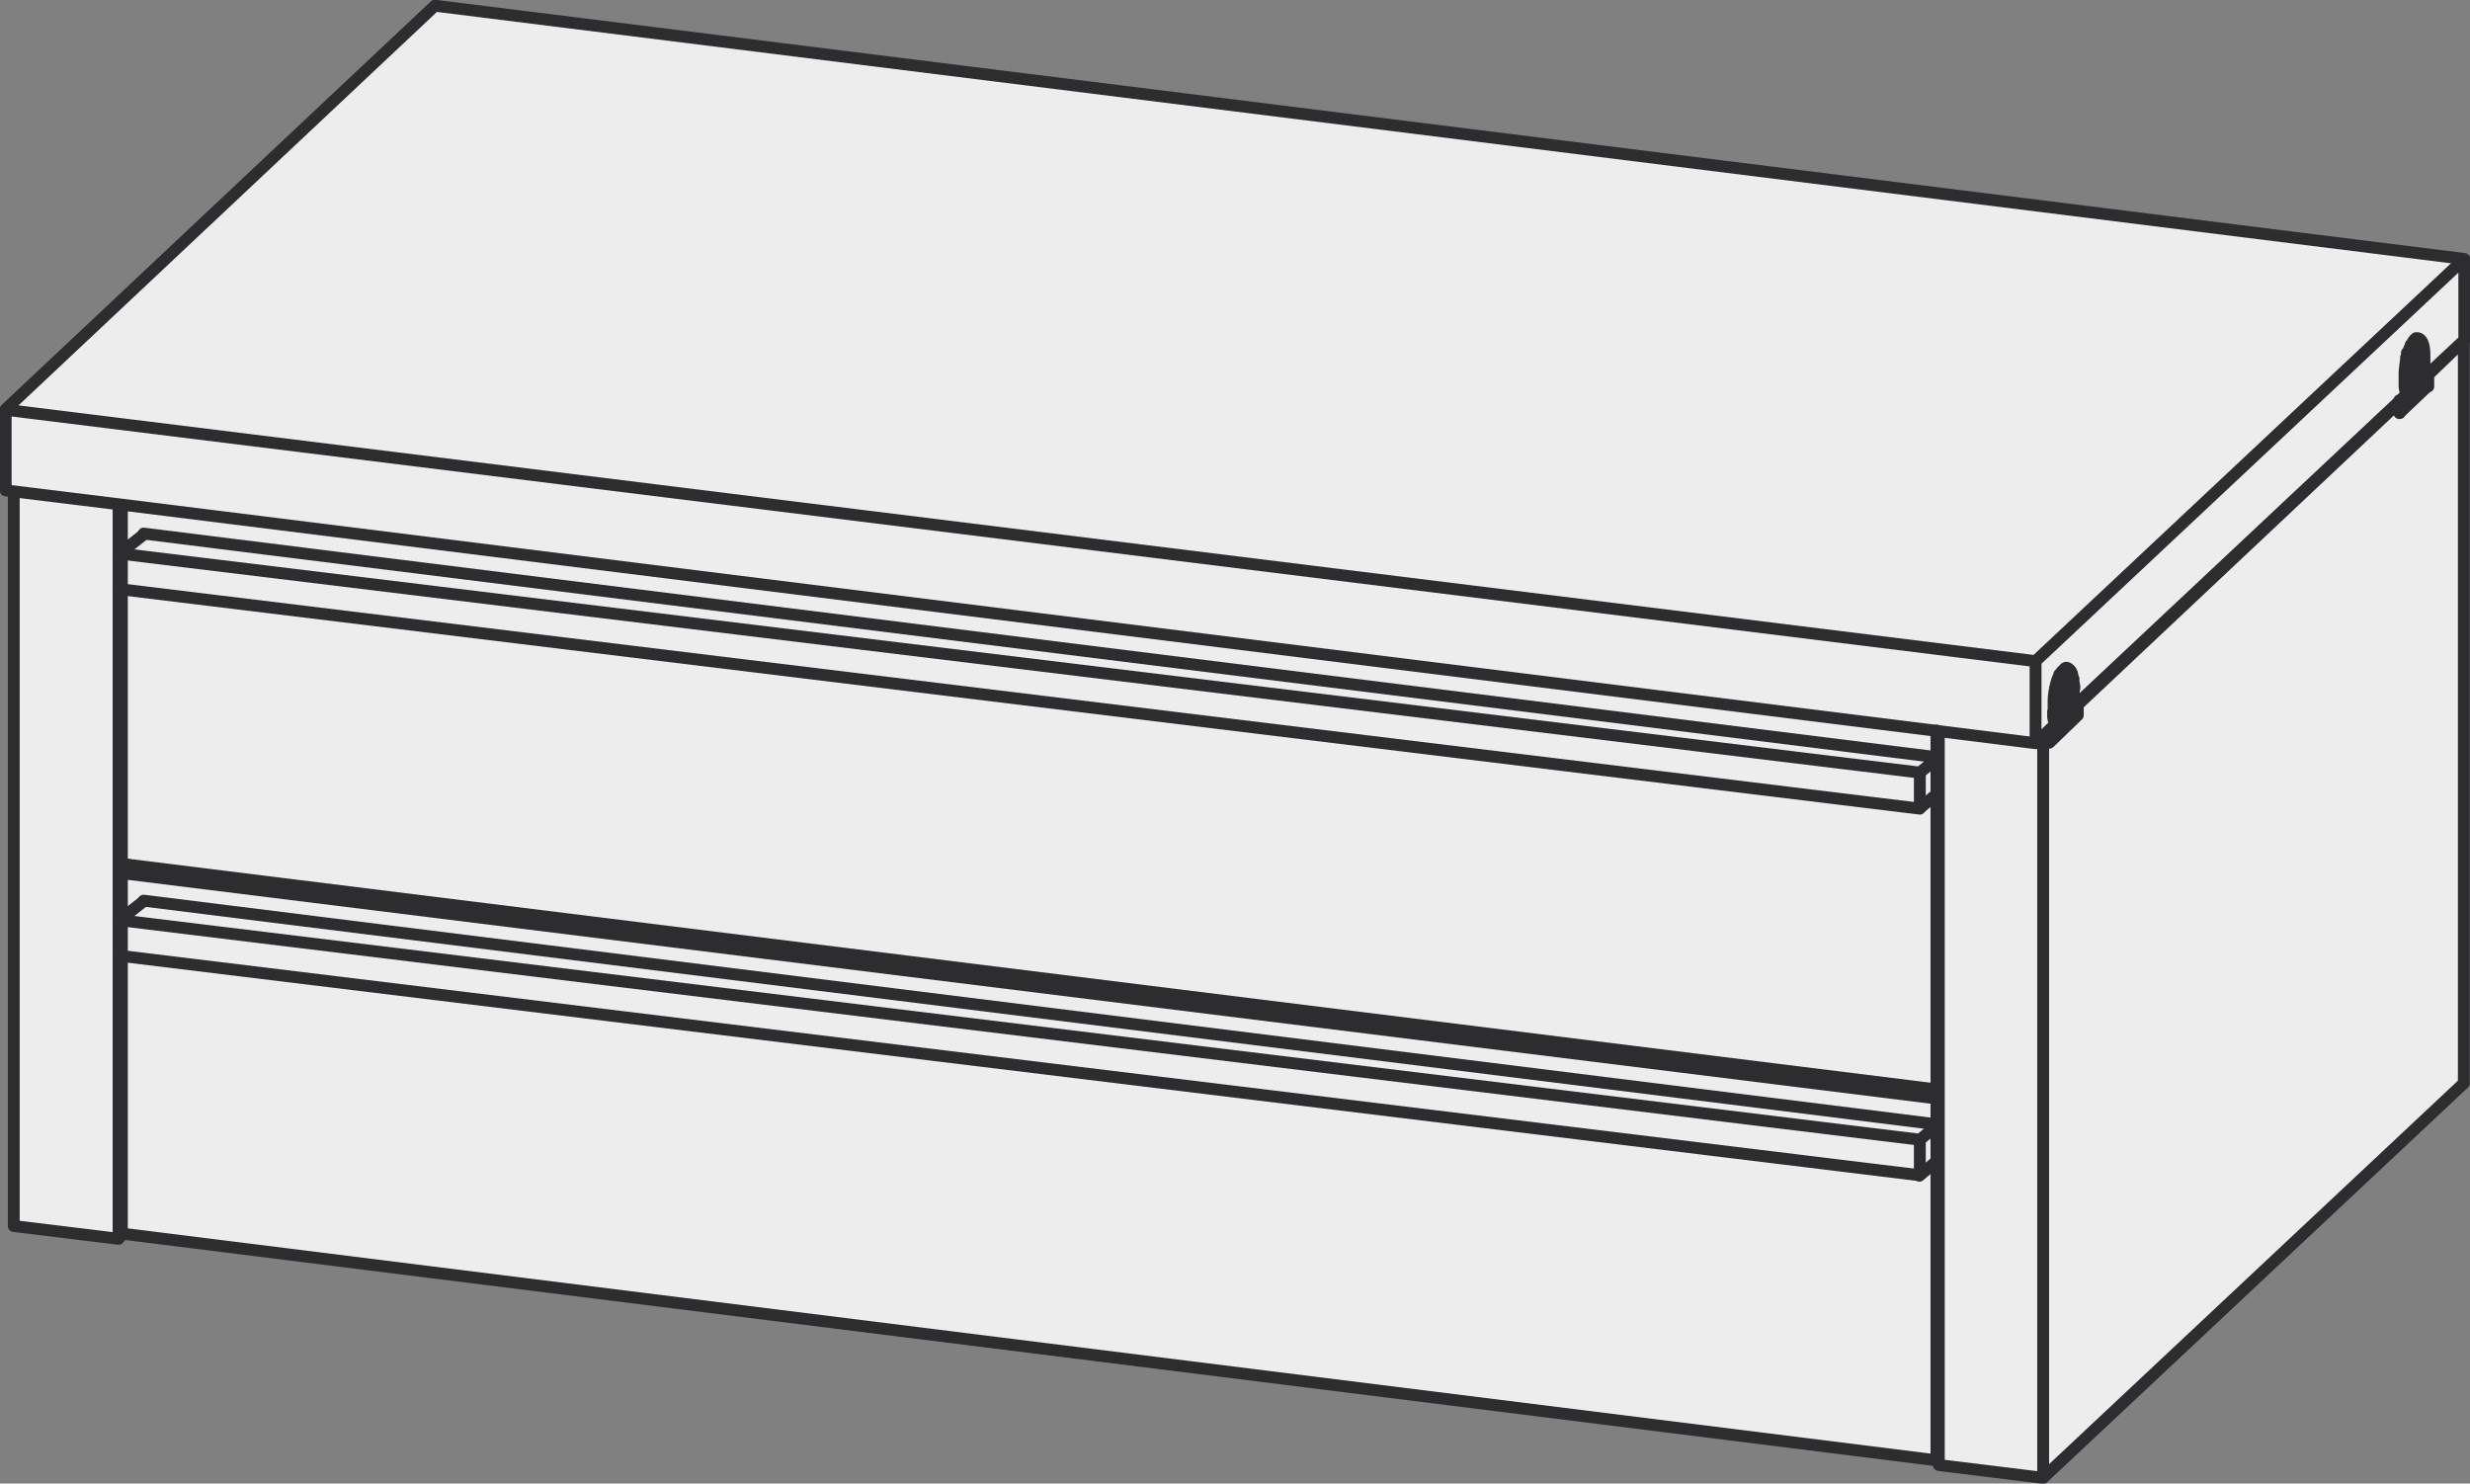
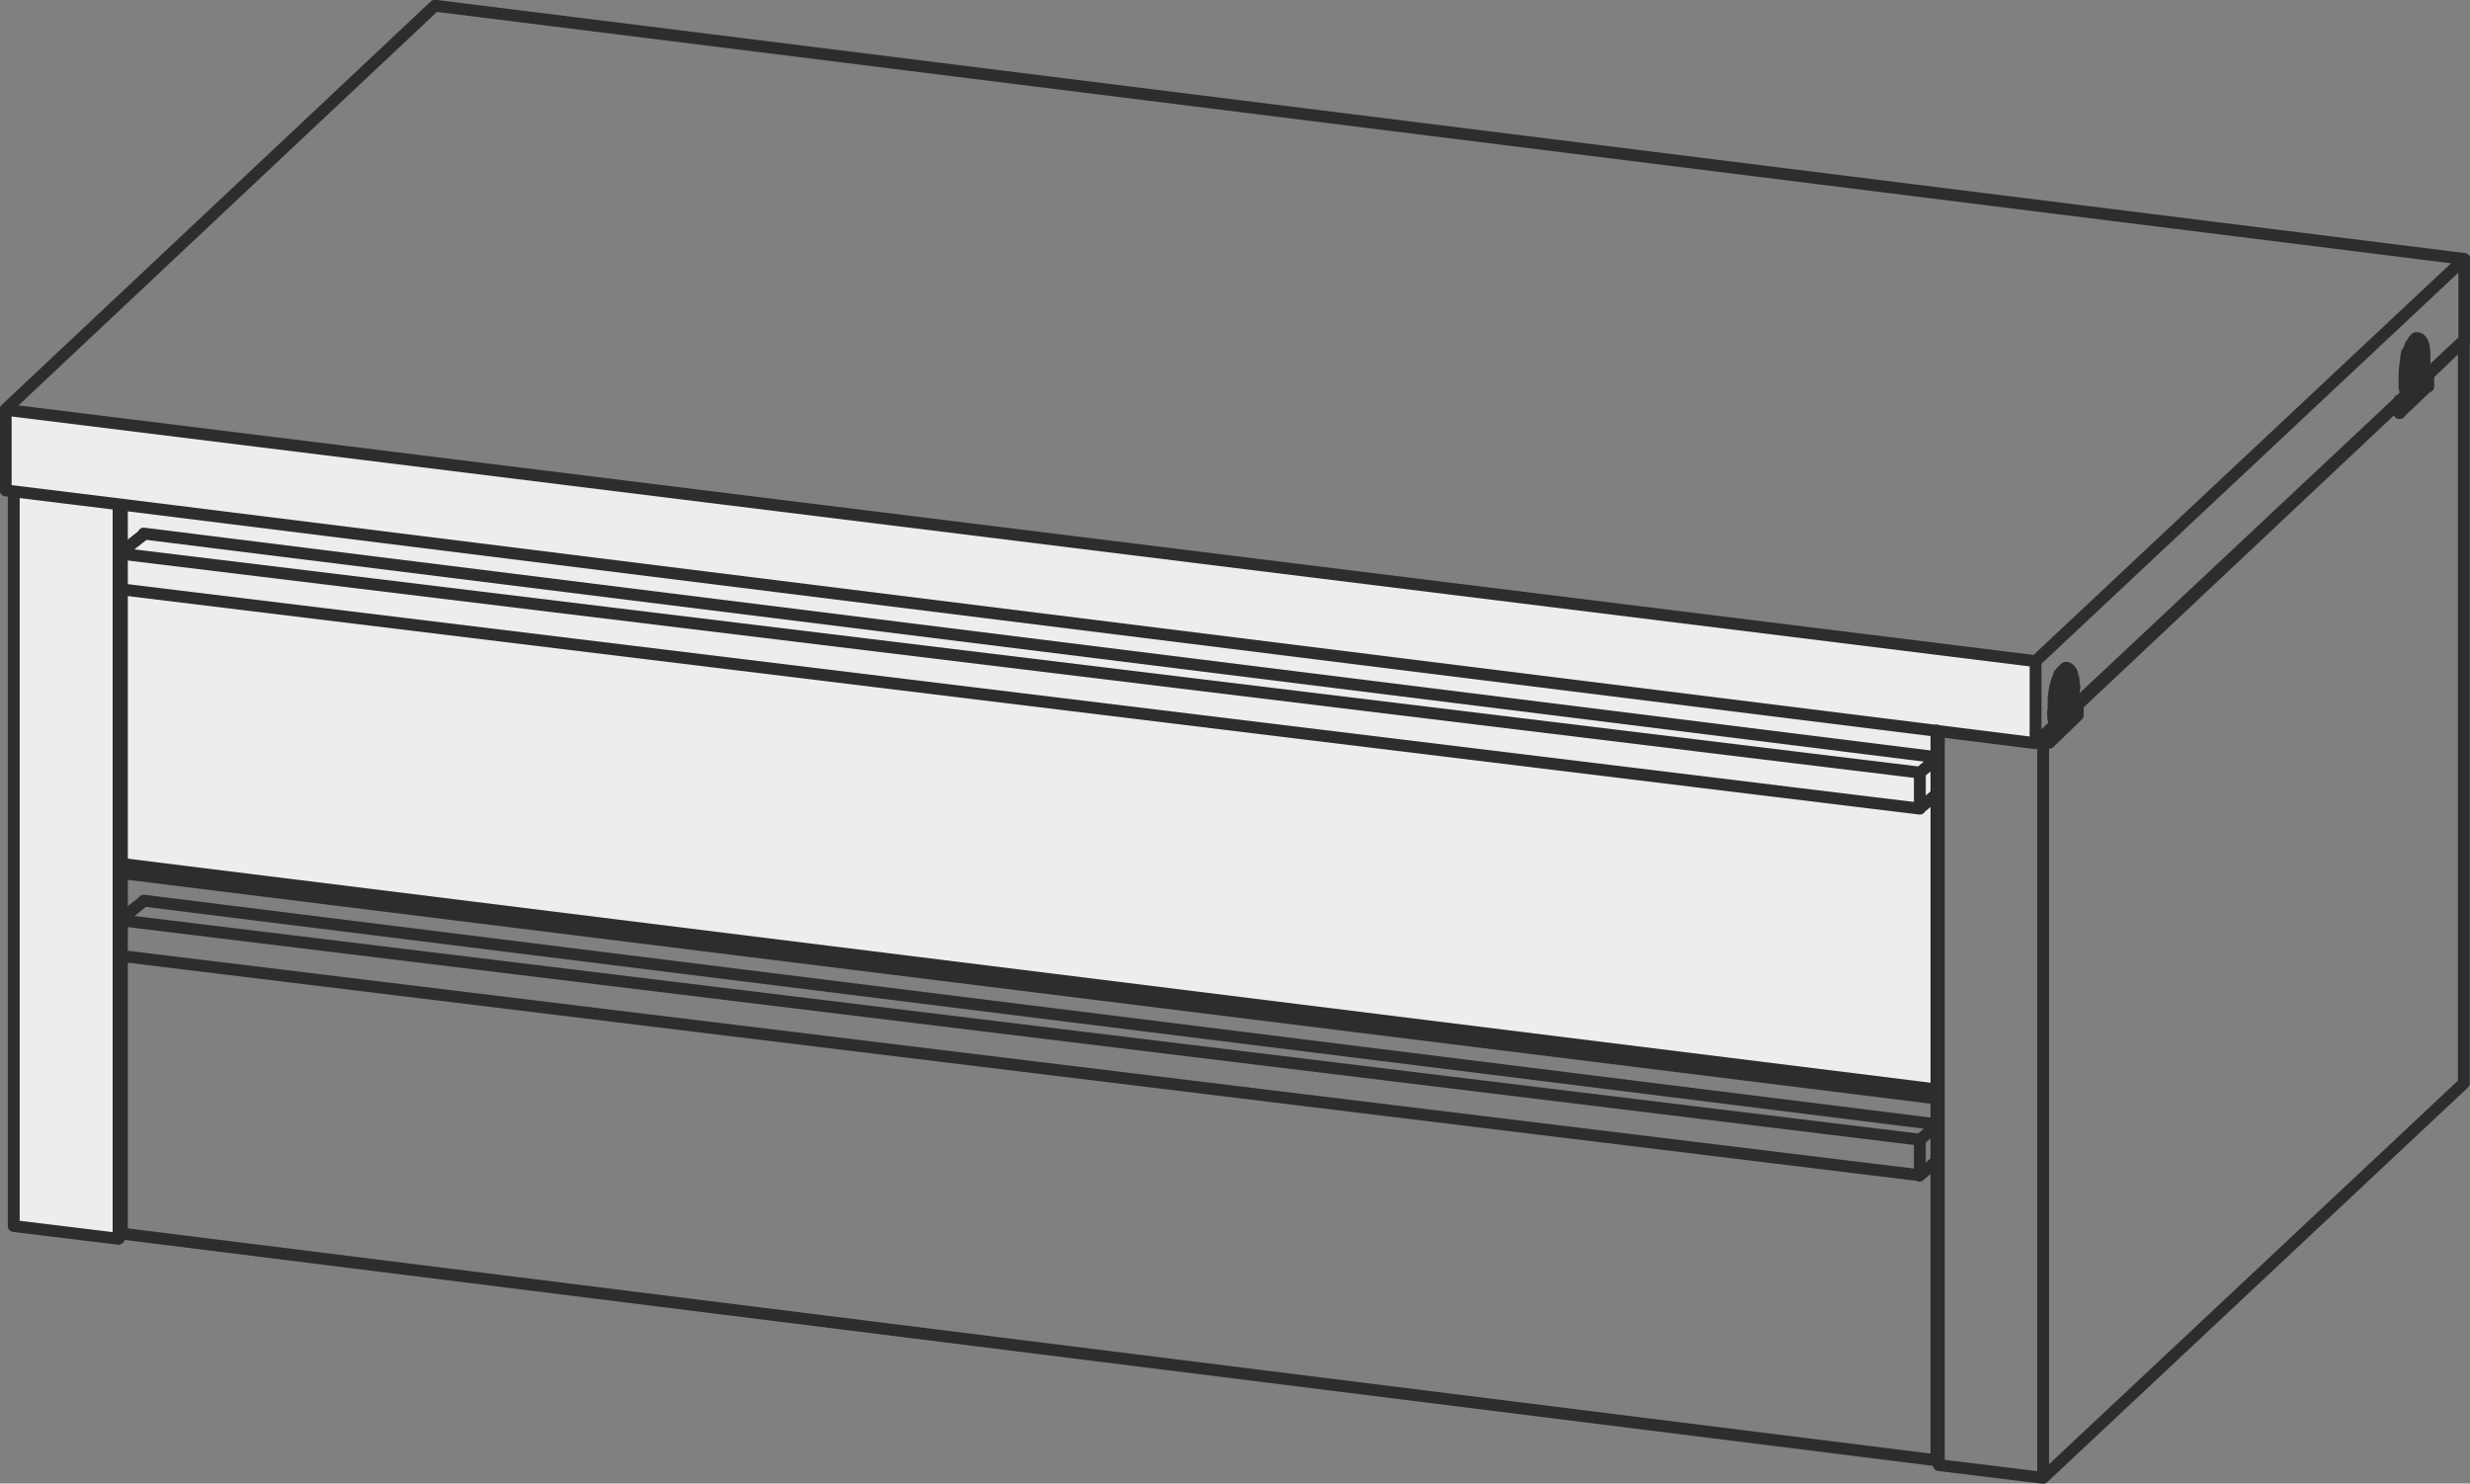
<svg xmlns="http://www.w3.org/2000/svg" id="Livello_1" data-name="Livello 1" viewBox="0 0 52.08 31.28">
  <rect x="0" y="0" width="52.08" height="31.28" fill="#808080" stroke="none" />
  <defs>
    <style>
      .cls-1 {
        fill: none;
        stroke: #2d2c2e;
        stroke-linecap: round;
        stroke-linejoin: round;
        stroke-width: .25px;
      }

      .cls-2 {
        fill: #ededee;
        stroke-width: 0px;
      }
    </style>
  </defs>
  <polygon class="cls-2" points="40.88 23.11 40.83 23.16 2.57 18.4 2.77 18.24 40.83 22.96 40.88 22.91 40.88 23.11" />
  <polygon class="cls-2" points="40.83 23.16 40.83 30.79 40.88 30.75 40.88 23.11 40.83 23.16" />
-   <polygon class="cls-2" points="2.57 26.02 40.83 30.79 40.83 23.16 2.57 18.4 2.57 26.02" />
  <polygon class="cls-2" points=".29 25.85 2.5 26.12 2.57 26.02 2.57 18.4 2.77 18.23 2.57 18.21 2.57 10.65 2.57 10.64 .29 10.36 .29 25.85" />
  <polygon class="cls-2" points=".13 10.33 .29 10.36 2.57 10.64 40.83 15.41 42.92 15.67 42.92 13.94 .13 8.64 .13 10.33" />
-   <polygon class="cls-2" points="40.83 22.96 40.88 22.91 40.88 23.11 40.88 30.75 40.88 30.89 43.08 31.16 43.08 15.52 43.08 15.51 42.91 15.67 40.83 15.41 40.83 22.96" />
  <polygon class="cls-2" points="40.83 15.41 40.83 22.96 2.77 18.24 2.57 18.21 2.57 10.65 2.57 10.64 40.83 15.41" />
-   <polygon class="cls-2" points="43.5 15.24 43.5 15.26 43.33 15.39 43.31 15.39 43.23 15.37 43.19 15.41 43.19 15.41 43.21 15.41 43.21 15.66 43.81 15.08 43.68 15.06 43.5 15.24" />
-   <polygon class="cls-2" points="42.91 13.94 42.91 15.67 43.08 15.51 43.08 15.52 43.08 31.16 51.96 22.84 51.96 7.18 51.96 7.16 51.96 5.46 42.91 13.94" />
-   <polygon class="cls-2" points=".13 8.63 42.92 13.94 51.96 5.46 9.17 .12 .13 8.63" />
  <path class="cls-1" d="M50.83,7.46l-.04-.02h-.04M43.44,14.42h-.01s-.05-.02-.05-.02h-.02M51.1,7.99v-.02M50.71,8.44l-.07-.02h0M50.71,8.38v.06l.19-.14.18-.19.02-.02v-.1h-.02M50.71,8.42h-.06M50.71,8.34h0v.04M50.71,8.38h-.02M50.98,8.09l-.16.15M50.81,8.27h-.01s-.05.05-.05.05h0s0,.01,0,.01h-.02M51.08,7.99v.02h-.02s0,0,0,0l-.03.04-.03.04M50.83,7.27v.43M50.79,7.44v-.06M50.98,7.56v-.42h0M50.83,7.27l.03-.03.12-.1h0s-.03,0-.03,0h-.01M50.83,7.7l-.02.57h0M51,8.09v-.02l-.02-.51M50.96,7.78v-.02h-.02l-.02.02-.08.08M50.83,8.09h.16v-.07s-.02-.24-.02-.24h-.04M50.85,7.85v.24s-.02.15-.02.15M50.96,7.39v-.02l-.02-.02v-.04l-.02-.02h-.02l-.02.02v.02l-.02.02v.06l-.02.02v.07M50.85,7.6v.04l.02.02v.04h.04v-.02l.02-.02v-.02l.02-.04v-.06l.02-.02v-.04M50.92,7.39v-.04l-.02-.02v-.03M50.87,7.68h.02v-.02l.02-.02v-.06l.02-.04v-.06M50.96,7.39h-.04M50.96,7.39v.1M50.92,7.48h.04M50.92,7.48v-.1M50.85,7.6v-.1M50.87,7.66l.02-.02v-.04l.02-.02v-.1l-.02-.02h-.02l-.02.02M43.7,14.95h0v-.02M43.31,15.39l-.08-.02M43.31,15.33v.06h.02l.18-.14v-.02l.18-.17.02-.02v-.09M43.31,15.37h-.06M43.33,15.3h-.02v.03M43.31,15.33h-.02M43.58,15.04l-.16.16M43.4,15.22l-.05.05h0s-.03.03-.03.03M43.7,14.95l-.02.02-.02.02-.06.06M43.44,14.22v.21h0v.21M43.39,14.4v-.06M43.58,14.52v-.43M43.42,14.22h.02l.14-.14h-.02M43.44,14.65v.14s0,.02,0,.02v.05s-.03.35-.03.35h0M43.6,15.04v-.09s0-.12,0-.12v-.31M43.58,14.73h-.02v-.02l-.02.02-.08.08M43.42,15.02h.01l.15.02v-.31M43.56,14.73h-.02M43.46,14.81h-.02v.21s-.02.17-.02.17M43.56,14.34v-.04l-.02-.02v-.04h-.04v.02c-.05.04-.03.11-.06.16M43.44,14.57l.02.02v.04l.02.02h.02v-.02h.02v-.02l.02-.02v-.06l.02-.04v-.06M43.52,14.34v-.06l-.02-.02M43.46,14.63l.02-.02h0c.03-.1.04-.04.04-.14v-.04M43.56,14.34h-.04M43.56,14.34v.1M43.52,14.44h.04M43.52,14.44v-.1M43.46,14.61h.02M43.48,14.61v-.04l.02-.02v-.14h-.04v.02h-.02M43.66,14.96l.06-.42h0v-.23s-.02-.01-.02-.01l-.04-.09v-.02M43.35,14.5l-.02.1c-.01.07-.03.14-.03.21,0,.06,0,.13,0,.19h0c0,.08.01.15.04.23l.02.05M43.33,14.5h.02l.08-.08v-.02M43.42,15.2l-.02.02M43.4,15.22l-.05.05h0s0,0,0,0h-.02M43.66,14.98v-.02M43.66,14.98v-.02s.03-.08.03-.08v-.02s0-.02,0-.02c0,0,0-.01,0-.02,0-.14.01-.21.02-.29M43.72,14.5s0-.09,0-.16c0,0,0-.02,0-.03M43.7,14.3s0-.02,0-.03v-.02s-.03-.04-.03-.04M43.6,14.95v-.12s-.04-.52-.04-.52v-.02l.02-.02.08-.08h-.04l-.04.04M43.42,15.2v-.17s0-.16,0-.16v-.05M43.44,14.79v-.34M51.06,8.01l.06-.43h0s-.02-.19-.02-.19h0s-.02-.08-.02-.08v-.03s-.02-.05-.02-.05M50.75,7.54l-.02.1c-.01.07-.03.14-.03.21,0,.06,0,.12,0,.18,0,.08.01.16.04.23l.02.05h0M50.73,7.54h.02l.08-.08.02-.02M50.83,8.24l-.02.02M50.79,8.27l-.04.05h-.02M51.06,8.03h0v-.02M51.06,8.03h0M51.06,8.01l.02-.09c.02-.08.03-.17.04-.25,0-.05,0-.1,0-.15,0-.04,0-.08-.02-.13M51.08,7.31v-.03s-.02-.02-.02-.02M50.98,8.09l.02-.02.03-.02.03-.02M50.98,8.09v-.07s-.02-.63-.02-.63M50.96,7.37v-.04h.02s.08-.08.08-.08l-.04-.02-.04.04M50.83,8.24v-.15s.02-.59.02-.59M51.06,8.01h0M51.07,8.01h.01v-.02s.04-.21.04-.21c0-.02,0-.07,0-.12v-.08M51.12,7.57v-.06c0-.17-.02-.35-.14-.38,0,0,0,0,0,0,0,0-.01,0-.02,0M50.94,7.13l-.04.04-.04.06s0,0,0,0c-.01.02-.02.04-.03.06-.02.03-.03.06-.04.09-.01.02-.02.04-.02.06,0,.03-.02.07-.03.1-.02.1-.03.2-.04.31,0,.06,0,.12,0,.18v.13l.02.1.02.06h0M43.68,14.96h0s0-.02,0-.02v-.06s.01-.03.01-.03M43.7,14.83l.02-.1v-.12l.02-.12-.02-.12v-.04s-.01-.03-.01-.03M43.7,14.3v-.02s-.01-.04-.01-.04v-.04s-.03-.06-.03-.06l-.04-.04-.04-.02M43.56,14.09h-.02l-.08.08s-.02.04-.03.06M43.43,14.22c-.05.09-.08.18-.09.27-.03.1-.04.2-.04.31,0,.06,0,.13,0,.19M43.29,15v.12l.02.1.02.05M43.19,15.41h.02M43.81,15.08v-.24M43.21,15.41v.25M43.21,15.66l.6-.58M43.81,15.08h0l-.13-.02M50.59,8.46v-.02M51.2,8.15v-.25h0M50.59,8.46h0v.25M50.59,8.71h0s.6-.57.6-.57l-.12-.03h-.02M2.57,18.4v7.61l38.26,4.78M2.77,18.24l-.2.17,38.26,4.75M40.88,23.11l-.05.05v7.64l.05-.05M2.57,10.65v7.56l.2.03,38.06,4.73M40.83,15.4h0v7.56l.05-.05M51.96,7.18v-.02M43.08,15.52h0v-.03M40.88,15.42v15.47l2.2.27M43.2,15.42l-.12.1v15.64l8.87-8.32V7.18l-.75.7M50.6,8.47h0s-6.78,6.38-6.78,6.38M43.18,15.42h.02M43.81,15.08v-.24h-.02M43.2,15.42v.24M50.6,8.47h0v-.03M51.2,8.13v-.23h0M50.6,8.47v.24h0M2.57,26.02l-.07.1M2.5,10.65v15.47l-2.21-.27M.29,10.36v15.49M42.92,13.94L.12,8.64M9.17.12l42.79,5.34M51.96,7.16v-1.7l-9.04,8.48v1.72M43.33,15.28l-.02.02-.08.07-.04.04-.1.1-.17.16-2.08-.26L2.57,10.64l-2.28-.28-.17-.02M43.67,14.96h.01M43.68,14.95h.01s.09-.1.09-.1l6.8-6.38h0s.04-.04.04-.04l.07-.07.02-.02h.01M51.08,8.01l.02-.02.1-.09h0s.75-.72.75-.72M.12,10.33v-1.7L9.17.12" />
  <path class="cls-1" d="M40.48,17.05L2.51,12.42M2.51,11.68l.52-.41M40.86,16.72l-.39.33" />
  <path class="cls-1" d="M40.48,16.29l.39-.32L3.03,11.25M40.48,17.03v-.74M40.48,16.29L2.51,11.67" />
  <path class="cls-1" d="M40.48,24.78L2.51,20.15M2.51,19.41l.52-.41M40.86,24.46l-.39.33" />
  <path class="cls-1" d="M40.48,24.03l.39-.32L3.03,18.99M40.48,24.76v-.74M40.48,24.03L2.51,19.4" />
</svg>